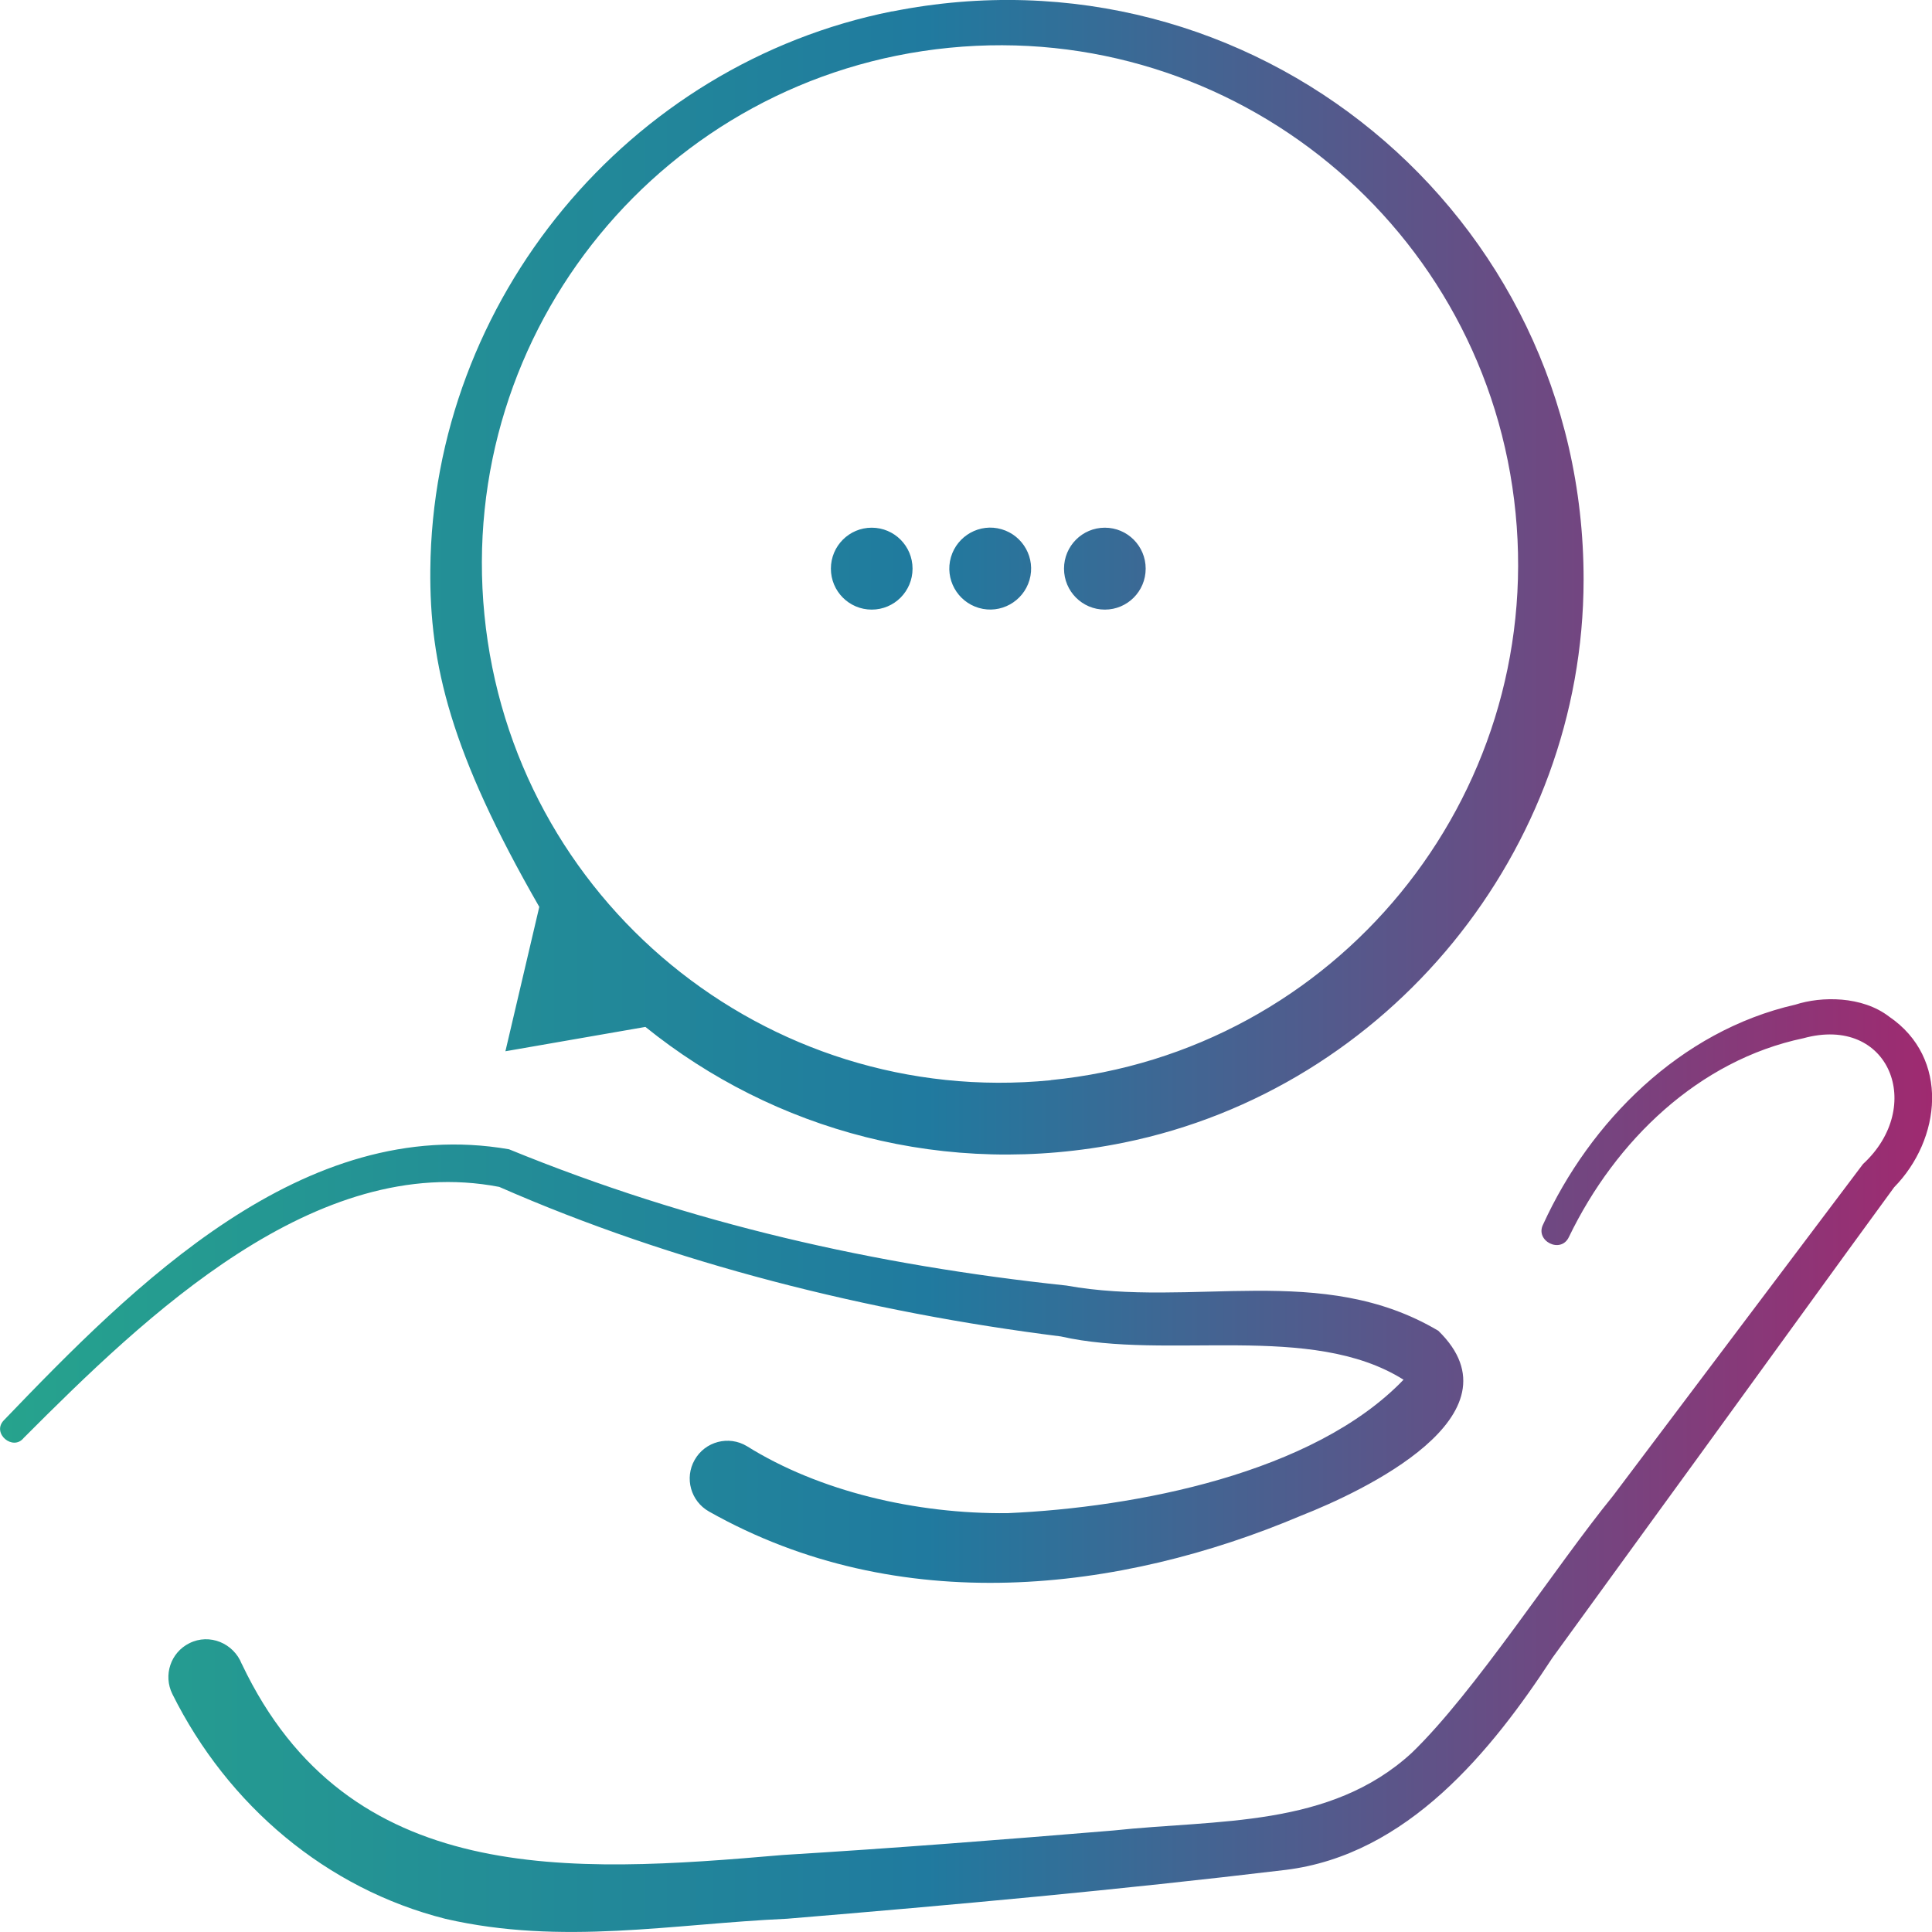
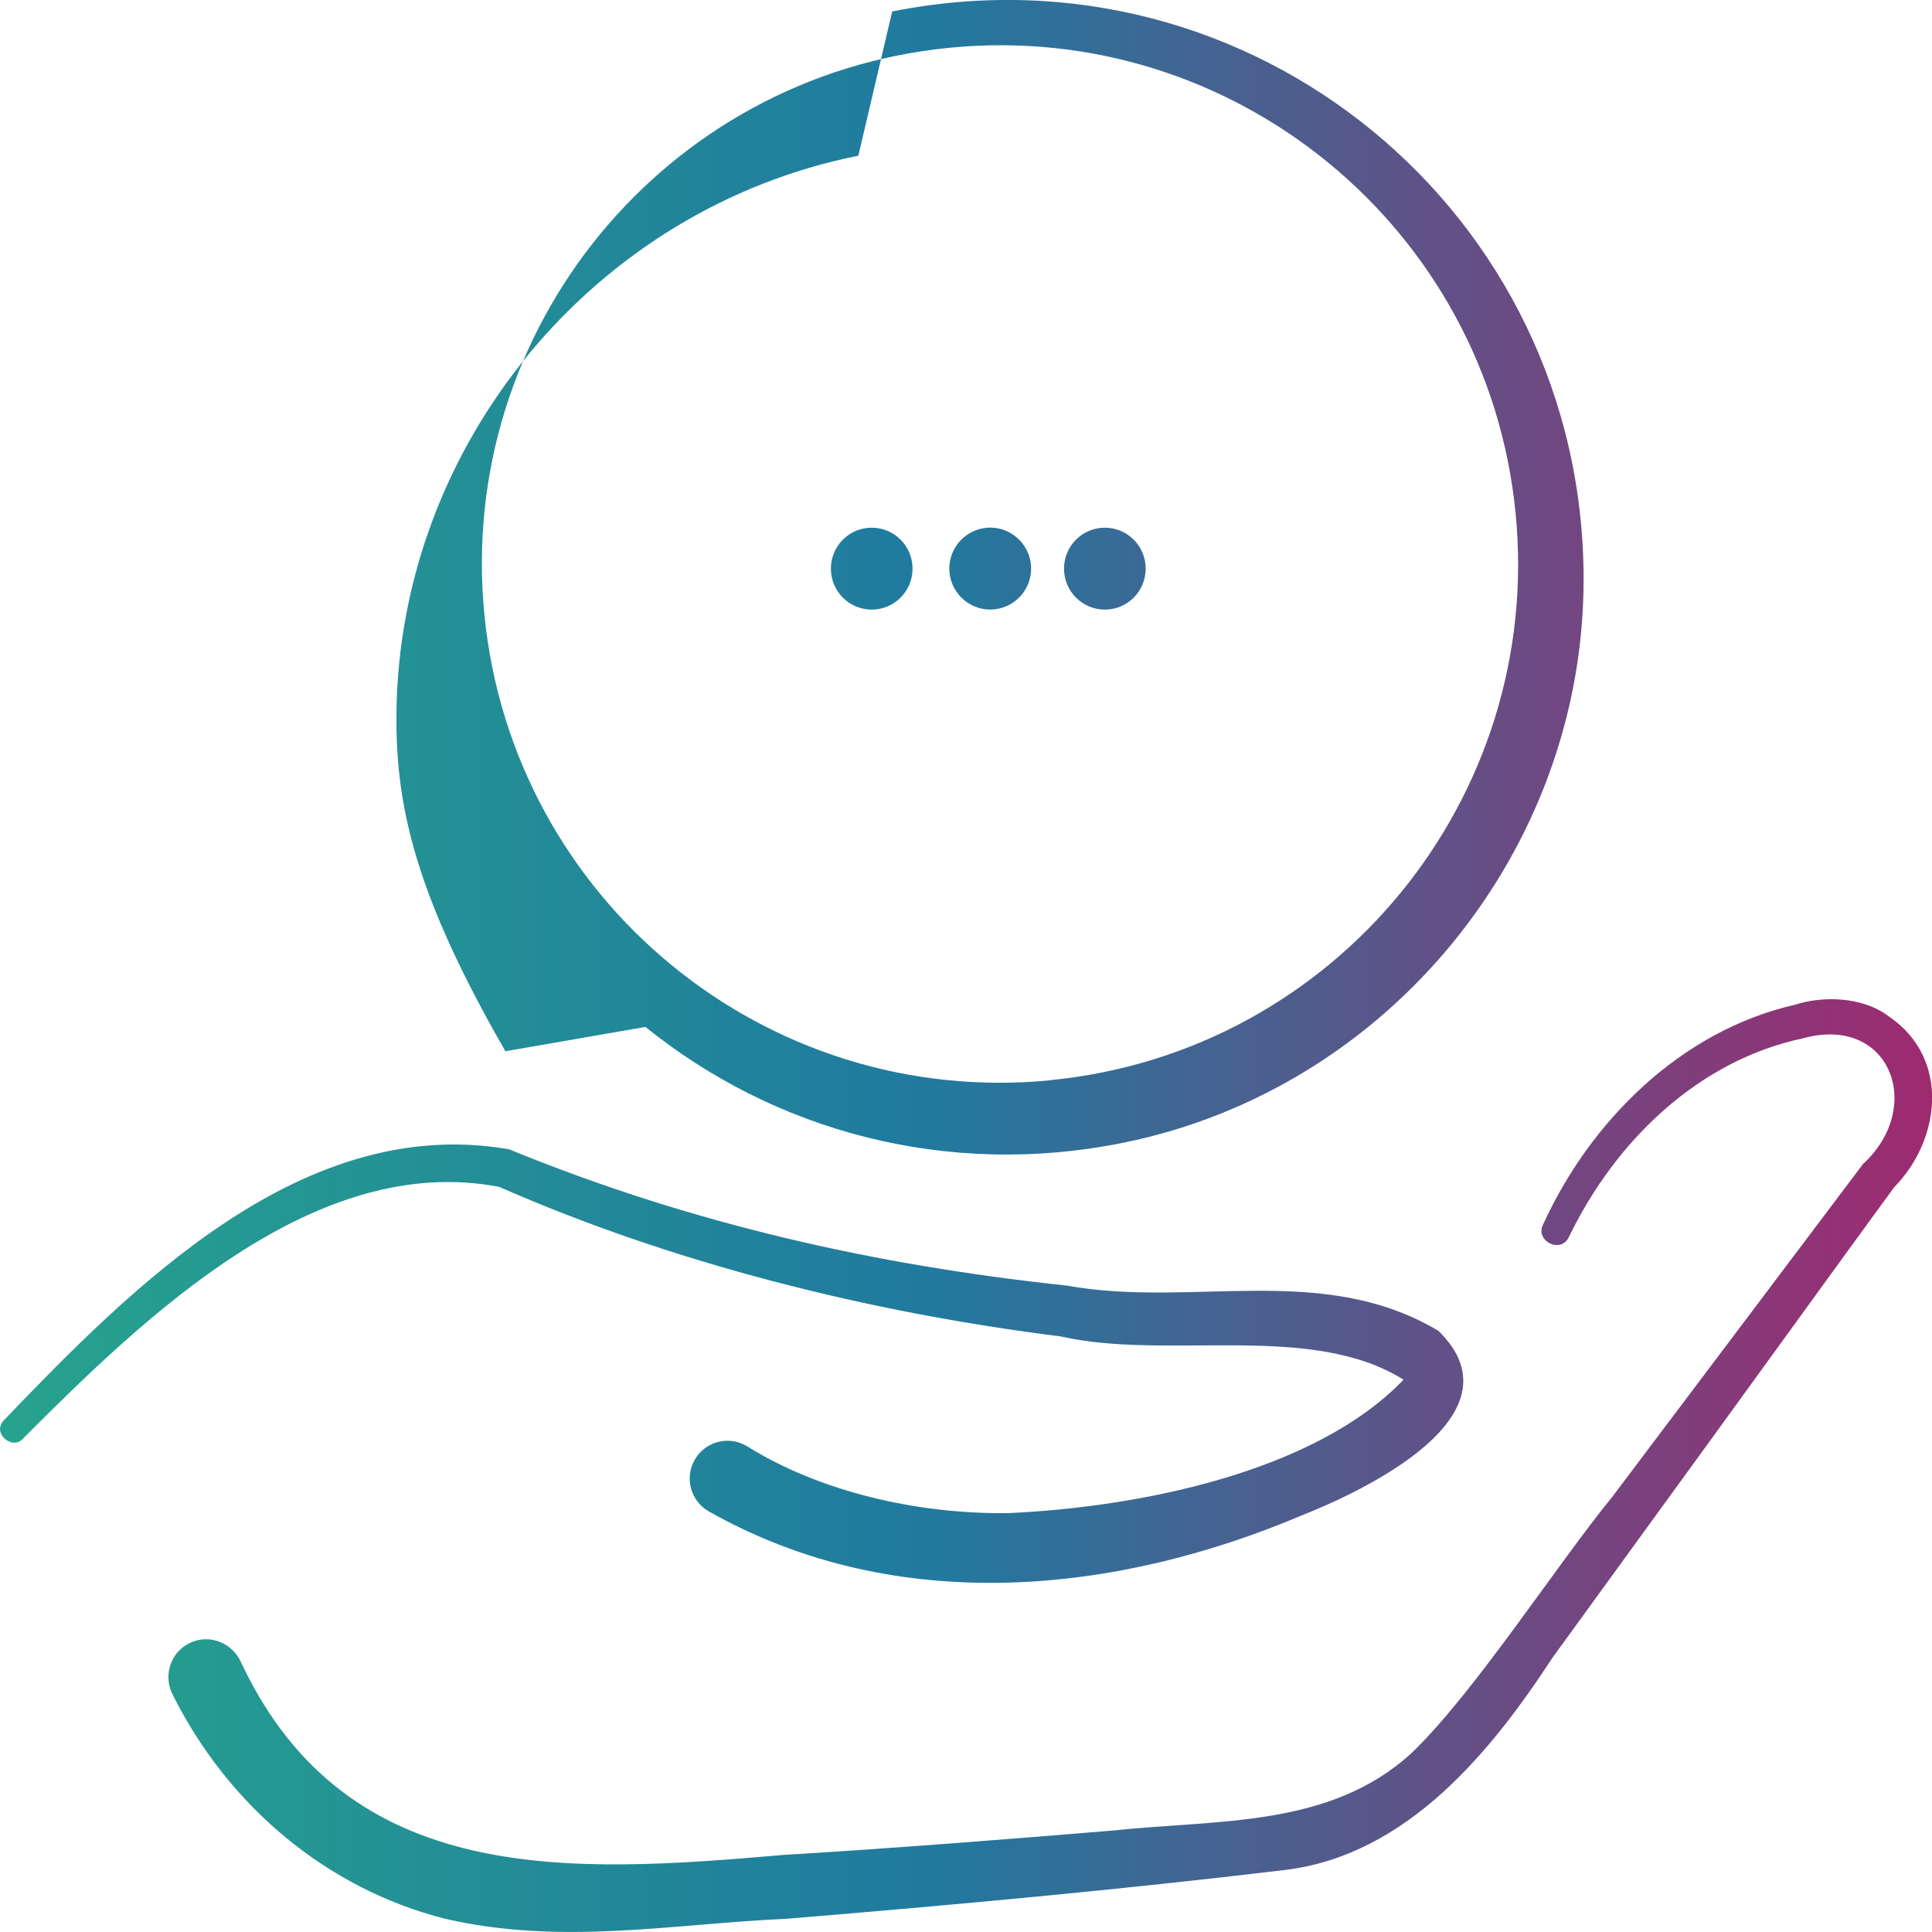
<svg xmlns="http://www.w3.org/2000/svg" id="Calque_4" data-name="Calque 4" viewBox="0 0 150 150">
  <defs>
    <linearGradient id="Dégradé_ch" data-name="Dégradé ch" x1="0" y1="75" x2="150" y2="75" gradientUnits="userSpaceOnUse">
      <stop offset="0" stop-color="#26a38d" />
      <stop offset=".48" stop-color="#207a9f" />
      <stop offset="1" stop-color="#9f2a70" />
    </linearGradient>
  </defs>
-   <path d="m.28,110.29c10.11-10.53,23.29-23.83,39.24-21.06,14.15,5.79,28.43,9,43.28,10.58,9.8,1.77,19.83-1.86,28.87,3.51,6.76,6.58-5.96,12.51-10.64,14.35-14.07,5.96-31.22,8.02-45.99-.32-1.41-.8-1.91-2.59-1.11-4,.81-1.44,2.65-1.92,4.06-1.07,5.6,3.5,13.11,5.28,20.25,5.2,9.9-.44,23.73-3.07,30.73-10.36-7.2-4.52-18.3-1.47-26.61-3.36-14.93-1.87-30.12-5.69-43.6-11.61-14.26-2.74-27.45,10-36.92,19.49-.83,1.04-2.49-.35-1.56-1.35H.28Zm18.49,18.9c-.63-1.61-2.5-2.4-4.07-1.61-1.45.72-2.04,2.48-1.32,3.94,4.31,8.66,11.97,15.13,21.21,17.46,9.05,2.08,17.6.39,26.52-.01,13.03-1.08,25.66-2.23,38.69-3.79,9.49-1.16,16.02-9.26,20.73-16.47,0,0,7.58-10.44,7.58-10.44,2.68-3.66,16.59-22.89,18.95-26.09,3.65-3.72,4.34-10.03-.39-13.25-2.09-1.61-5.25-1.59-7.28-.93-8.96,2.04-15.95,9.11-19.58,17.06-.66,1.28,1.37,2.32,2,.98,3.63-7.52,10.11-13.73,18.2-15.43,6.71-1.84,9.47,5.32,4.63,9.77-2.48,3.3-16.63,22.07-19.4,25.75-4.51,5.54-10.74,15.25-15.63,19.96-6.35,5.84-15.07,5.16-23.18,6.03-8.55.71-17.1,1.38-25.65,1.9-16.54,1.43-33.76,2.54-42-14.82h0ZM69.27.89c27.91-5.57,53.71,15.64,53.68,44.13-.02,21-15.12,39.5-35.68,43.69-13.86,2.82-27.22-.96-37.16-8.98l-10.87,1.89h0l2.63-11.21c-6.89-11.99-8.53-18.85-8.46-26.19.19-20.93,15.36-39.25,35.86-43.34Zm12.31,82.97c22.11-2.18,38.27-21.89,36.09-44.02C115.5,17.71,95.81,1.53,73.7,3.71c-22.11,2.18-38.27,21.89-36.09,44.02,2.18,22.14,21.86,38.31,43.97,36.14Zm-13.9-42.89c-1.75,0-3.17,1.42-3.17,3.18s1.42,3.18,3.17,3.18,3.17-1.42,3.17-3.18-1.42-3.18-3.17-3.18Zm10.08.12c-1.68-.49-3.44.49-3.93,2.17-.49,1.69.49,3.45,2.17,3.94s3.44-.49,3.93-2.17c.49-1.69-.49-3.45-2.17-3.94Zm8.02-.12c-1.75,0-3.17,1.42-3.17,3.18s1.42,3.18,3.17,3.18,3.17-1.42,3.17-3.18-1.42-3.18-3.17-3.18Z" style="fill: url(#Dégradé_ch); stroke-width: 0px;" />
+   <path d="m.28,110.29c10.11-10.53,23.29-23.83,39.24-21.06,14.15,5.79,28.43,9,43.28,10.58,9.8,1.77,19.83-1.86,28.87,3.51,6.76,6.58-5.96,12.51-10.64,14.35-14.07,5.96-31.22,8.02-45.99-.32-1.41-.8-1.91-2.59-1.11-4,.81-1.44,2.65-1.92,4.06-1.07,5.6,3.5,13.11,5.28,20.25,5.2,9.9-.44,23.73-3.07,30.73-10.36-7.2-4.52-18.3-1.47-26.61-3.36-14.93-1.87-30.12-5.69-43.6-11.61-14.26-2.74-27.45,10-36.92,19.49-.83,1.04-2.49-.35-1.56-1.35H.28Zm18.49,18.9c-.63-1.61-2.5-2.4-4.07-1.61-1.45.72-2.04,2.48-1.32,3.94,4.31,8.66,11.97,15.13,21.21,17.46,9.05,2.08,17.6.39,26.52-.01,13.03-1.08,25.66-2.23,38.69-3.79,9.49-1.16,16.02-9.26,20.73-16.47,0,0,7.58-10.44,7.58-10.44,2.68-3.66,16.59-22.89,18.95-26.09,3.65-3.72,4.34-10.03-.39-13.25-2.09-1.61-5.25-1.59-7.28-.93-8.96,2.04-15.95,9.11-19.58,17.06-.66,1.28,1.37,2.32,2,.98,3.63-7.52,10.11-13.73,18.2-15.43,6.71-1.84,9.47,5.32,4.63,9.77-2.48,3.3-16.63,22.07-19.4,25.75-4.51,5.54-10.74,15.25-15.63,19.96-6.35,5.84-15.07,5.16-23.18,6.03-8.55.71-17.1,1.38-25.65,1.9-16.54,1.43-33.76,2.54-42-14.82h0ZM69.27.89c27.91-5.57,53.71,15.64,53.68,44.13-.02,21-15.12,39.5-35.68,43.69-13.86,2.82-27.22-.96-37.16-8.98l-10.87,1.89h0c-6.89-11.99-8.53-18.85-8.46-26.19.19-20.93,15.36-39.25,35.86-43.34Zm12.31,82.97c22.11-2.18,38.27-21.89,36.09-44.02C115.5,17.71,95.81,1.53,73.7,3.71c-22.11,2.18-38.27,21.89-36.09,44.02,2.18,22.14,21.86,38.31,43.97,36.14Zm-13.9-42.89c-1.75,0-3.17,1.42-3.17,3.18s1.42,3.18,3.17,3.18,3.17-1.42,3.17-3.18-1.42-3.18-3.17-3.18Zm10.08.12c-1.68-.49-3.44.49-3.93,2.17-.49,1.69.49,3.45,2.17,3.94s3.44-.49,3.93-2.17c.49-1.69-.49-3.45-2.17-3.94Zm8.02-.12c-1.75,0-3.17,1.42-3.17,3.18s1.42,3.18,3.17,3.18,3.17-1.42,3.17-3.18-1.42-3.18-3.17-3.18Z" style="fill: url(#Dégradé_ch); stroke-width: 0px;" />
</svg>